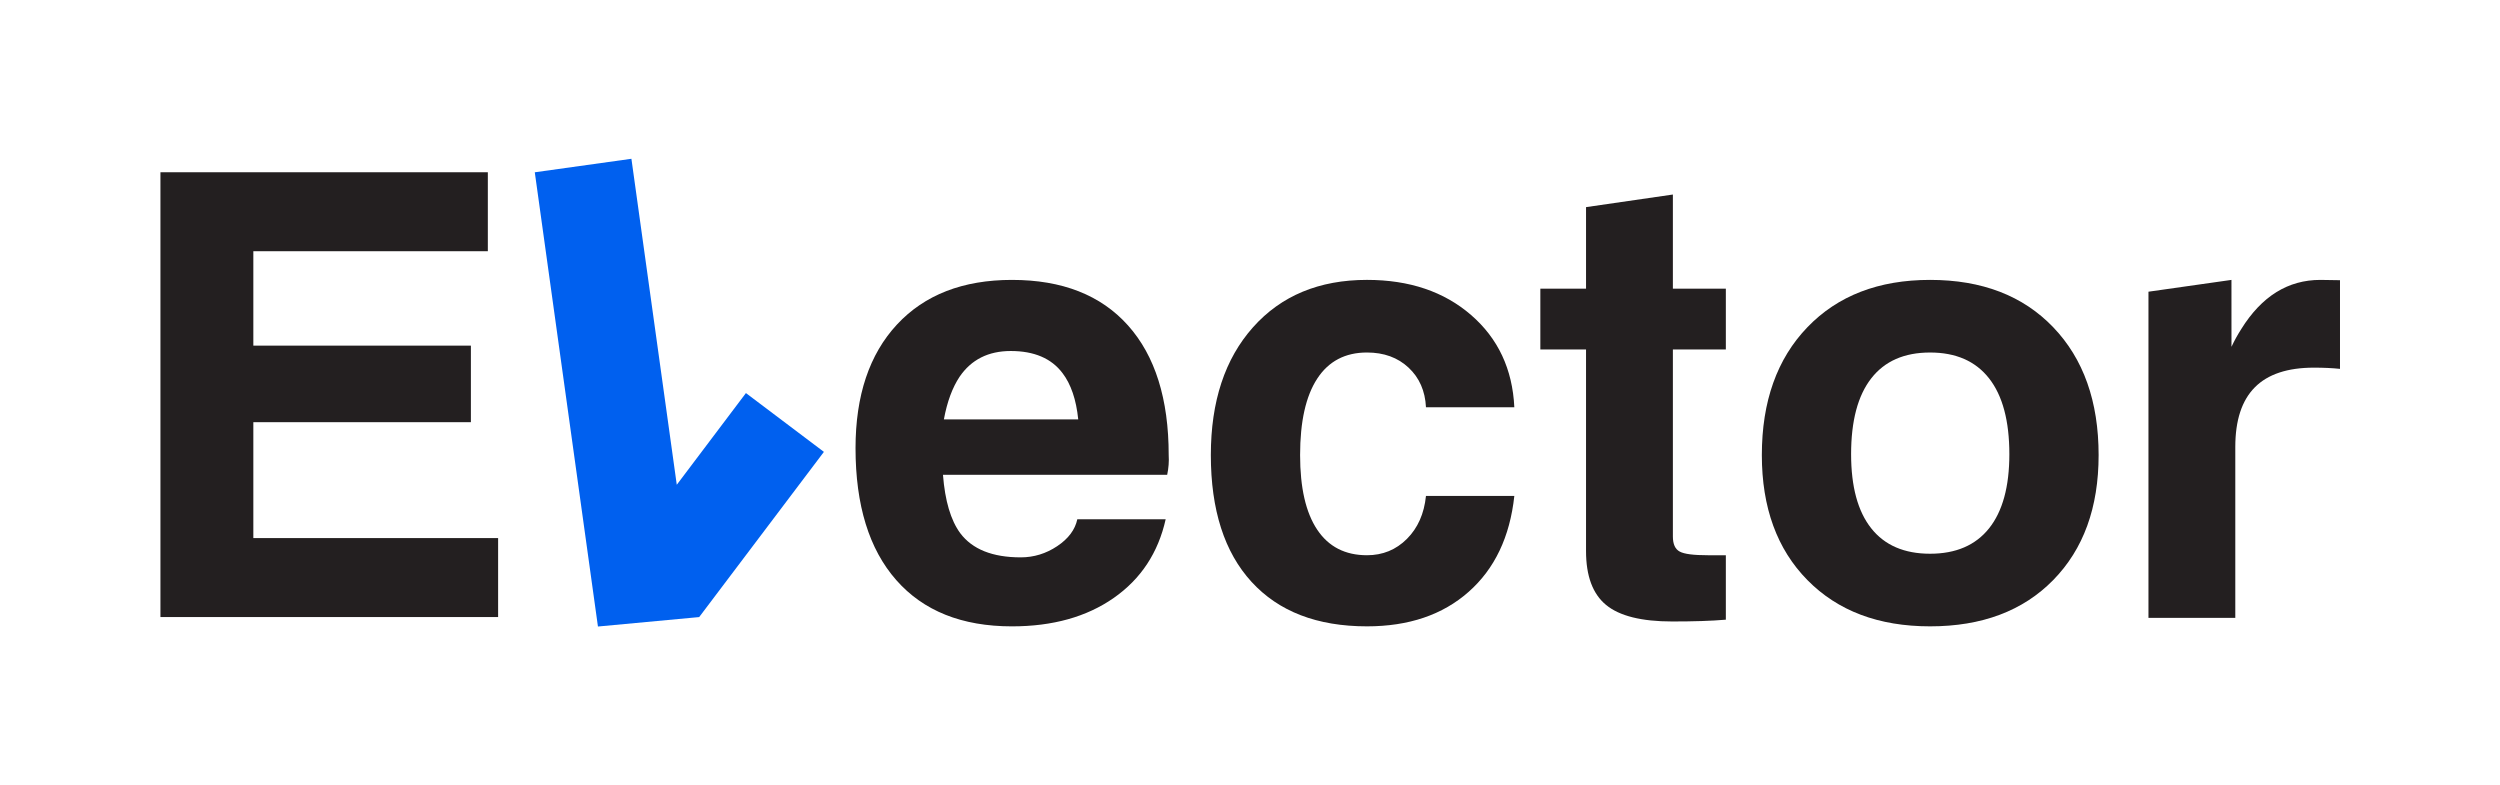
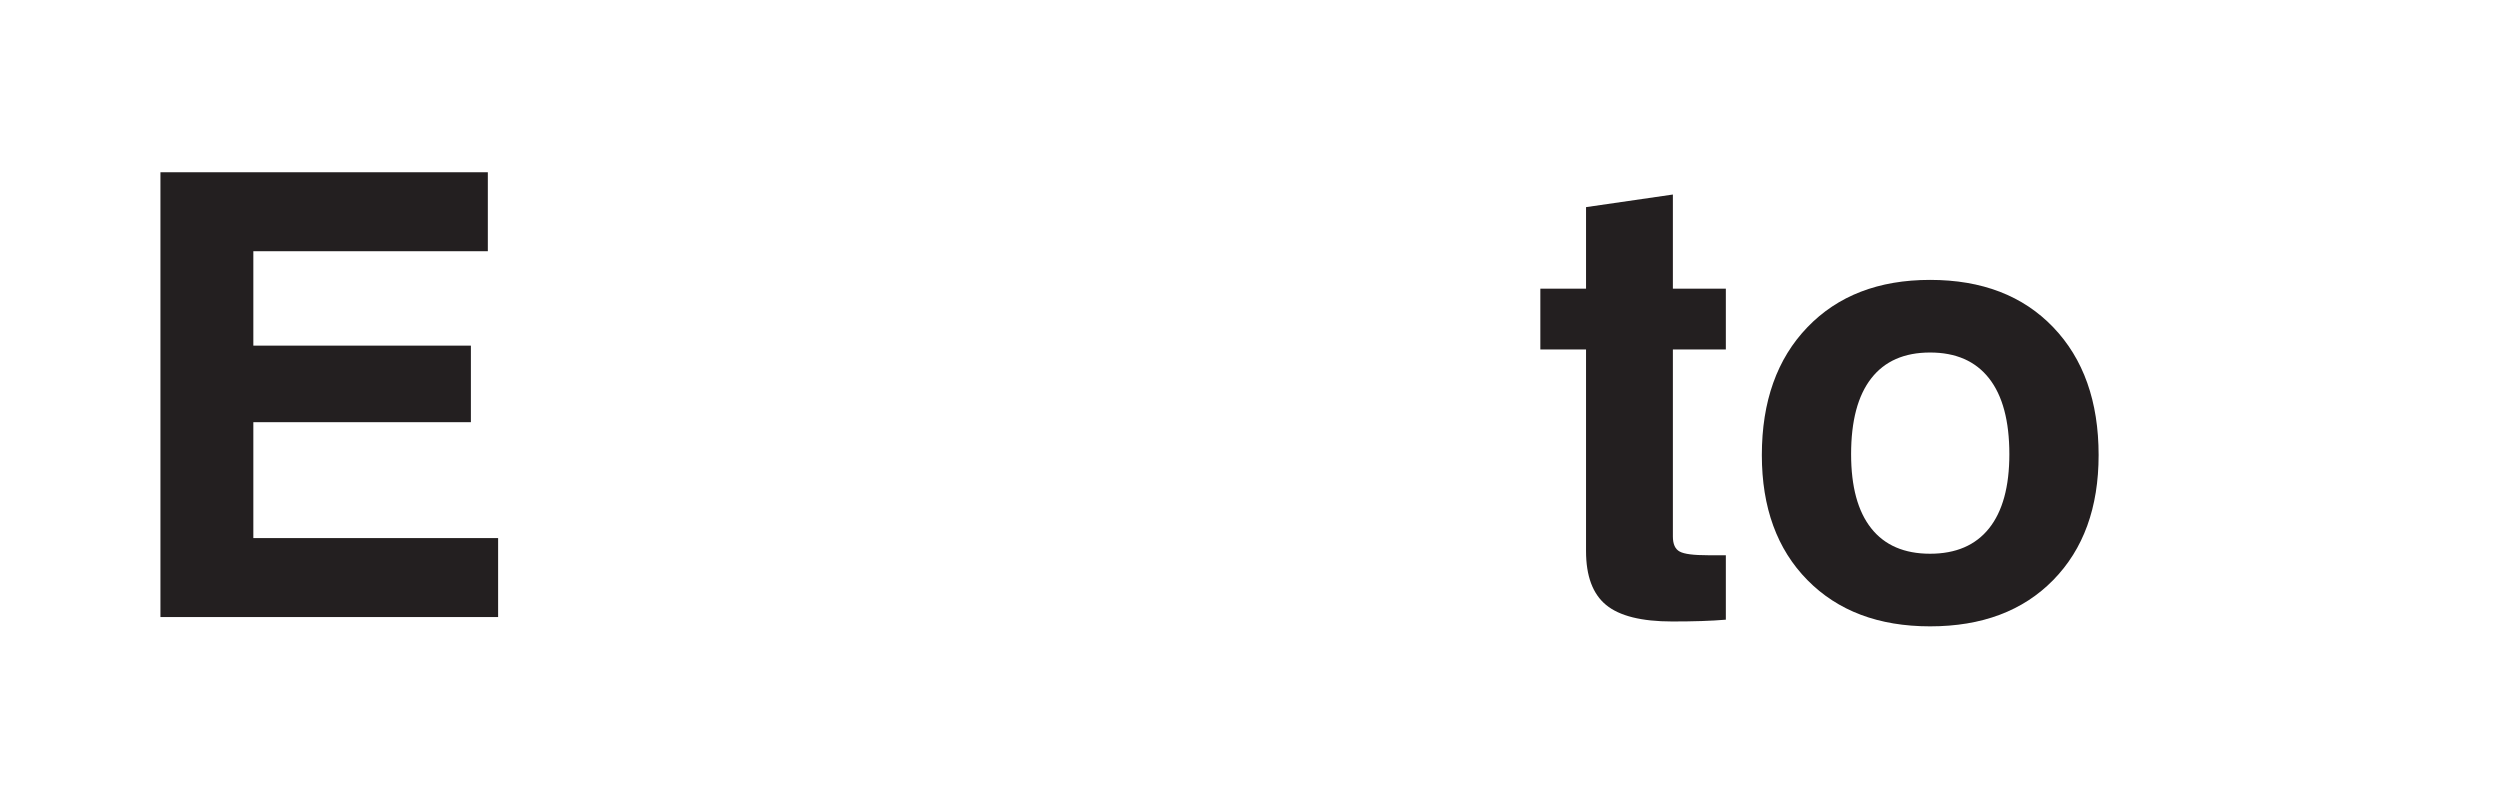
<svg xmlns="http://www.w3.org/2000/svg" xmlns:ns1="http://sodipodi.sourceforge.net/DTD/sodipodi-0.dtd" xmlns:ns2="http://www.inkscape.org/namespaces/inkscape" viewBox="0 0 274.396 86.173" height="86.173" width="274.396" xml:space="preserve" id="svg2" version="1.1" ns1:docname="elector.svg" ns2:version="0.92.4 (5da689c313, 2019-01-14)">
  <ns1:namedview pagecolor="#ffffff" bordercolor="#666666" borderopacity="1" objecttolerance="10" gridtolerance="10" guidetolerance="10" ns2:pageopacity="0" ns2:pageshadow="2" ns2:window-width="1139" ns2:window-height="781" id="namedview25" showgrid="false" ns2:pagecheckerboard="true" ns2:zoom="1.6873424" ns2:cx="136.17433" ns2:cy="43.086601" ns2:window-x="0" ns2:window-y="0" ns2:window-maximized="0" ns2:current-layer="svg2" />
  <defs id="defs6">
    <clipPath id="clipPath24" clipPathUnits="userSpaceOnUse">
      <path id="path22" d="M 0,64.63 H 205.797 V 0 H 0 Z" />
    </clipPath>
  </defs>
  <path ns2:connector-curvature="0" d="M 0,86.173 H 274.396 V -1.31179e-4 H 0 Z" style="fill:#ffffff;fill-opacity:0;fill-rule:nonzero;stroke:none;stroke-width:1.333" id="path12" />
  <g id="g14" transform="matrix(1.333,0,0,-1.333,17.61,67.726)">
    <path ns2:connector-curvature="0" d="M 0,0 V 36.624 H 26.957 V 33.385 30.122 H 7.649 V 22.348 H 25.562 V 19.209 16.045 H 7.649 V 6.502 H 27.804 V 3.264 0 Z" style="fill:#231f20;fill-opacity:1;fill-rule:nonzero;stroke:none" id="path16" />
  </g>
  <g id="g18" transform="matrix(1.333,0,0,-1.333,0,86.173)">
    <g id="g20" clip-path="url(#clipPath24)">
      <g id="g26" transform="translate(88.781,30.114)">
-         <path ns2:connector-curvature="0" d="M 0,0 C -0.166,1.627 -0.598,2.898 -1.295,3.812 -2.209,5.024 -3.629,5.63 -5.556,5.63 -7.399,5.63 -8.803,4.924 -9.767,3.513 -10.364,2.616 -10.796,1.445 -11.062,0 Z m -5.456,-17.042 c -4.12,0 -7.296,1.271 -9.53,3.813 -2.234,2.541 -3.351,6.161 -3.351,10.862 0,4.335 1.138,7.727 3.413,10.178 2.276,2.449 5.432,3.674 9.468,3.674 4.136,0 7.32,-1.25 9.555,-3.749 2.233,-2.5 3.35,-6.059 3.35,-10.676 0.033,-0.532 -0.008,-1.071 -0.124,-1.62 h -18.462 c 0.166,-2.142 0.639,-3.745 1.421,-4.808 0.996,-1.329 2.657,-1.993 4.982,-1.993 1.08,0 2.081,0.307 3.003,0.922 0.921,0.614 1.473,1.353 1.656,2.217 H 7.2 c -0.615,-2.757 -2.039,-4.917 -4.273,-6.478 -2.234,-1.561 -5.028,-2.342 -8.383,-2.342" style="fill:#231f20;fill-opacity:1;fill-rule:nonzero;stroke:none" id="path28" />
-       </g>
+         </g>
      <g id="g30" transform="translate(124.689,23.811)">
-         <path ns2:connector-curvature="0" d="m 0,0 c -0.365,-3.372 -1.619,-6.004 -3.762,-7.897 -2.142,-1.894 -4.933,-2.841 -8.371,-2.841 -4.103,0 -7.271,1.221 -9.505,3.663 -2.234,2.441 -3.351,5.921 -3.351,10.439 0,4.418 1.158,7.927 3.475,10.526 2.318,2.599 5.445,3.899 9.381,3.899 3.487,0 6.344,-0.963 8.57,-2.89 C -1.337,12.972 -0.149,10.439 0,7.3 h -7.275 c -0.067,1.346 -0.544,2.433 -1.433,3.264 -0.889,0.831 -2.03,1.246 -3.425,1.246 -1.794,0 -3.161,-0.719 -4.098,-2.155 -0.939,-1.437 -1.408,-3.534 -1.408,-6.291 0,-2.691 0.469,-4.738 1.408,-6.142 0.937,-1.404 2.304,-2.105 4.098,-2.105 1.295,0 2.392,0.448 3.288,1.345 0.898,0.897 1.42,2.077 1.57,3.538 z" style="fill:#231f20;fill-opacity:1;fill-rule:nonzero;stroke:none" id="path32" />
-       </g>
+         </g>
      <g id="g34" transform="translate(142.105,35.871)">
        <path ns2:connector-curvature="0" d="m 0,0 v 5.004 h -4.361 v 7.754 L -11.512,11.72 V 5.004 h -3.762 V 0 h 3.762 v -16.596 c 0,-2.061 0.553,-3.541 1.658,-4.446 1.103,-0.905 2.919,-1.355 5.442,-1.355 1.748,0 3.217,0.045 4.412,0.148 v 5.306 h -1.469 c -1.184,0 -1.959,0.097 -2.329,0.302 -0.375,0.199 -0.563,0.609 -0.563,1.241 V 0 Z" style="fill:#231f20;fill-opacity:1;fill-rule:nonzero;stroke:none" id="path36" />
      </g>
      <g id="g38" transform="translate(163.78,21.145)">
        <path ns2:connector-curvature="0" d="m 0,0 c 1.112,1.395 1.669,3.43 1.669,6.104 0,2.741 -0.557,4.821 -1.669,6.241 -1.113,1.42 -2.732,2.13 -4.858,2.13 -2.126,0 -3.742,-0.71 -4.846,-2.13 -1.106,-1.42 -1.657,-3.5 -1.657,-6.241 0,-2.674 0.551,-4.709 1.657,-6.104 1.104,-1.395 2.72,-2.093 4.846,-2.093 2.126,0 3.745,0.698 4.858,2.093 m -14.961,-4.26 c -2.5,2.541 -3.75,5.97 -3.75,10.289 0,4.418 1.25,7.927 3.75,10.527 2.499,2.599 5.867,3.899 10.103,3.899 4.268,0 7.648,-1.3 10.139,-3.899 C 7.773,13.956 9.019,10.447 9.019,6.029 9.019,1.71 7.773,-1.719 5.281,-4.26 2.79,-6.801 -0.59,-8.072 -4.858,-8.072 c -4.236,0 -7.604,1.271 -10.103,3.812" style="fill:#231f20;fill-opacity:1;fill-rule:nonzero;stroke:none" id="path40" />
      </g>
      <g id="g42" transform="translate(176.903,40.627)">
-         <path ns2:connector-curvature="0" d="m 0,0 6.834,0.972 0.002,-5.509 c 0.249,0.532 0.497,0.975 0.813,1.473 1.677,2.691 3.845,4.036 6.502,4.036 l 1.62,-0.025 v -7.3 c -0.631,0.066 -1.345,0.1 -2.142,0.1 -2.177,0 -3.8,-0.54 -4.871,-1.62 C 7.687,-8.952 7.15,-10.588 7.15,-12.78 V -26.857 H 3.588 0 Z" style="fill:#231f20;fill-opacity:1;fill-rule:nonzero;stroke:none" id="path44" />
-       </g>
+         </g>
      <g id="g46" transform="translate(67.84,27.439)">
-         <path ns2:connector-curvature="0" d="m 0,0 -10.27,-13.603 -8.336,-0.777 -5.2,37.401 7.956,1.112 3.735,-26.841 5.694,7.55 z" style="fill:#0060ef;fill-opacity:1;fill-rule:nonzero;stroke:none" id="path48" />
-       </g>
+         </g>
    </g>
  </g>
</svg>